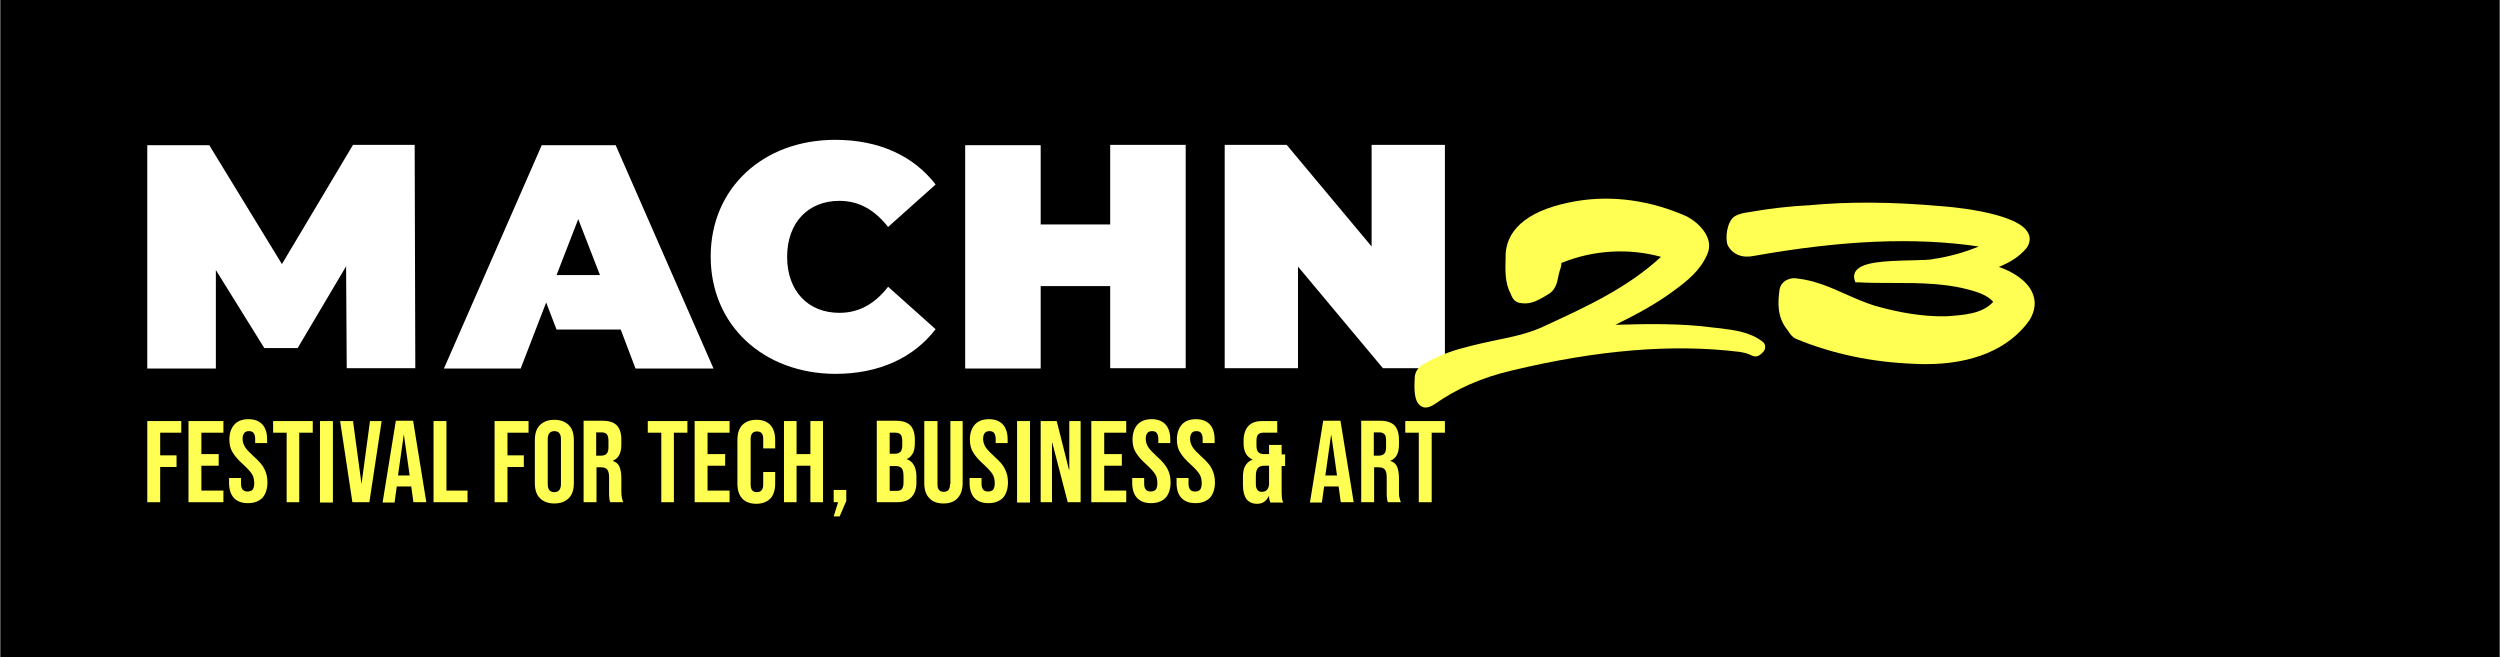
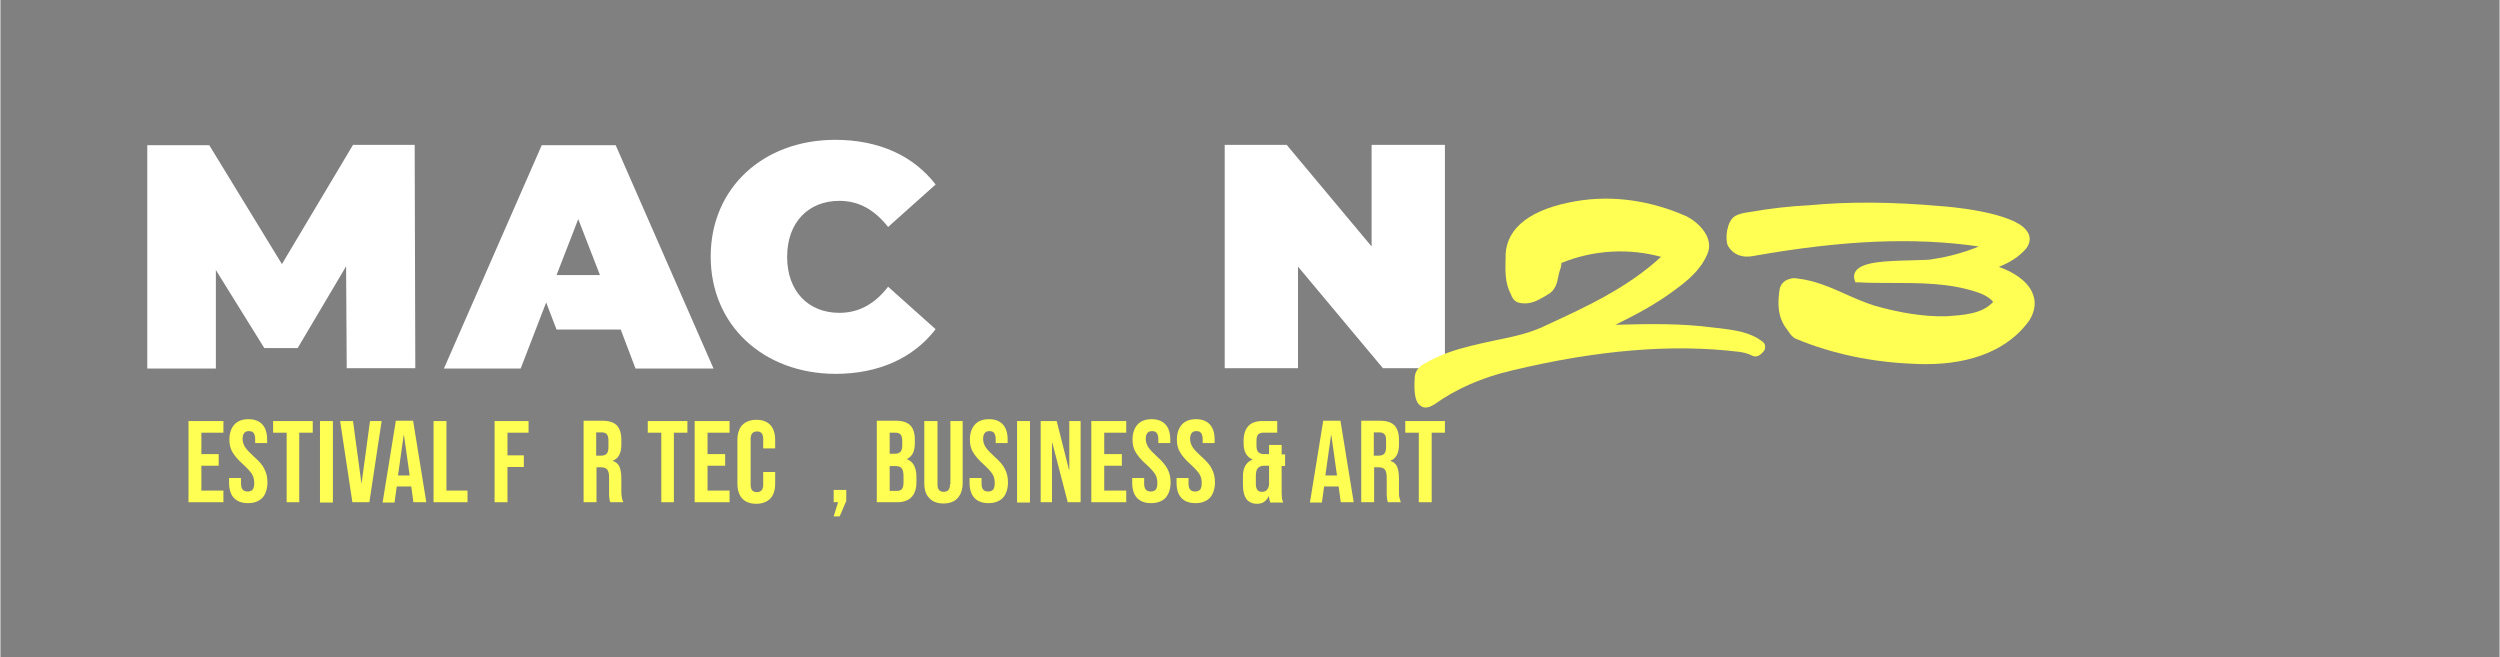
<svg xmlns="http://www.w3.org/2000/svg" xml:space="preserve" width="2483px" height="653px" version="1.1" style="shape-rendering:geometricPrecision; text-rendering:geometricPrecision; image-rendering:optimizeQuality; fill-rule:evenodd; clip-rule:evenodd" viewBox="0 0 2481.32 652.78">
  <rect x="0" y="0" width="2481.32" height="652.78" fill="#808080" stroke="none" />
  <defs>
    <style type="text/css">
   
    .str0 {stroke:black;stroke-width:2.36;stroke-miterlimit:22.926}
    .fil0 {fill:black}
    .fil2 {fill:#FFFF53;fill-rule:nonzero}
    .fil1 {fill:white;fill-rule:nonzero}
   
  </style>
  </defs>
  <g id="Ebene_x0020_1">
-     <rect class="fil0 str0" x="1.18" y="1.18" width="2478.96" height="650.42" />
    <g id="_2131959763360">
      <g>
        <g>
          <path class="fil1" d="M615.87 327.16l-63.72 0 -10.3 -26.86 -25.3 65.59 -76.21 0 97.13 -221.75 73.4 0 97.14 221.75 -77.46 0 -14.68 -38.73zm-20.61 -54.03l-21.56 -55.59 -21.55 55.59 43.11 0z" />
          <path class="fil1" d="M705.2 254.7c0,-68.08 52.15,-115.87 123.68,-115.87 43.41,0 77.77,15.93 99.63,44.35l-47.16 42.17c-13.12,-16.56 -28.42,-25.93 -48.41,-25.93 -30.92,0 -51.85,21.55 -51.85,55.6 0,34.04 20.93,55.59 51.85,55.59 19.99,0 35.6,-9.37 48.41,-25.92l47.16 42.16c-21.86,28.43 -56.22,44.35 -99.63,44.35 -71.21,-0.31 -123.68,-48.1 -123.68,-116.5z" />
-           <polygon class="fil1" points="1176.81,143.83 1176.81,365.58 1101.85,365.58 1101.85,284.06 1032.83,284.06 1032.83,365.89 957.87,365.89 957.87,144.14 1032.83,144.14 1032.83,222.85 1101.85,222.85 1101.85,143.83 " />
          <polygon class="fil1" points="1434.17,143.83 1434.17,365.58 1372.64,365.58 1288.31,264.7 1288.31,365.58 1215.54,365.58 1215.54,143.83 1277.07,143.83 1361.4,244.71 1361.4,143.83 " />
          <polygon class="fil1" points="343.83,365.58 343.21,264.39 295.11,345.59 279.49,345.59 262,345.59 213.9,268.13 213.9,365.89 145.81,365.89 145.81,144.14 207.34,144.14 279.49,262.2 350.08,143.83 411.29,143.83 411.92,365.58 " />
        </g>
        <g>
-           <polygon class="fil2" points="145.81,498.63 158.62,498.63 158.62,463.65 174.86,463.65 174.86,452.1 158.62,452.1 158.62,429.61 179.55,429.61 179.55,418.05 145.81,418.05 " />
          <polygon class="fil2" points="186.73,498.63 221.4,498.63 221.4,487.08 199.53,487.08 199.53,462.4 216.71,462.4 216.71,450.85 199.53,450.85 199.53,429.61 221.4,429.61 221.4,418.05 186.73,418.05 " />
          <path class="fil2" d="M251.69 453.34c-4.06,-3.74 -6.87,-6.55 -8.74,-9.37 -1.56,-2.5 -2.5,-5.31 -2.5,-8.12 0,-5.31 2.19,-7.81 6.25,-7.81 2.18,0 3.75,0.63 4.68,1.88 0.94,1.25 1.56,3.43 1.56,5.93l0 4.06 11.87 0 0 -3.43c0,-6.56 -1.56,-11.56 -4.68,-14.99 -3.13,-3.44 -7.81,-5.31 -13.75,-5.31 -6.24,0 -10.93,1.87 -14.05,5.31 -3.12,3.43 -5,8.43 -5,14.99 0,4.68 0.94,9.06 3.13,12.49 2.18,3.75 5.62,7.81 10.93,12.49 4.06,3.75 6.87,6.88 8.43,9.38 1.56,2.49 2.19,5.62 2.19,9.05 0,2.81 -0.63,5 -1.57,6.25 -1.24,1.25 -2.81,1.87 -4.99,1.87 -4.38,0 -6.56,-2.49 -6.56,-7.8l0 -5.63 -11.87 0 0 4.69c0,6.56 1.56,11.55 4.69,14.99 3.12,3.44 7.8,5.31 14.05,5.31 6.25,0 10.93,-1.87 14.37,-5.31 3.12,-3.44 4.99,-8.74 4.99,-15.3 0,-5 -0.93,-9.37 -3.12,-13.43 -1.25,-3.13 -5,-7.5 -10.31,-12.19z" />
          <polygon class="fil2" points="270.75,429.61 284.18,429.61 284.18,498.63 296.67,498.63 296.67,429.61 310.1,429.61 310.1,418.05 270.75,418.05 " />
          <rect class="fil2" x="317.28" y="418.05" width="12.81" height="80.89" />
          <polygon class="fil2" points="358.51,480.52 358.51,480.52 350.08,418.05 337.27,418.05 349.45,498.63 366.32,498.63 378.5,418.05 366.94,418.05 " />
          <path class="fil2" d="M392.55 418.05l-13.11 80.89 11.86 0 2.19 -15.92 14.37 0 0 -0.32 2.18 15.93 12.81 0 -13.12 -80.89 -17.18 0 0 0.31zm2.19 54.03l5.62 -39.97 0.31 0 5.63 39.98 -11.56 -0.01z" />
          <polygon class="fil2" points="442.84,418.05 430.03,418.05 430.03,498.63 463.77,498.63 463.77,487.08 442.84,487.08 " />
          <polygon class="fil2" points="490.63,498.63 503.43,498.63 503.43,463.65 519.67,463.65 519.67,452.1 503.43,452.1 503.43,429.61 524.36,429.61 524.36,418.05 490.63,418.05 " />
-           <path class="fil2" d="M549.97 416.8c-6.25,0 -10.93,1.88 -14.37,5.31 -3.43,3.44 -5,8.44 -5,14.99l0 42.48c0,6.56 1.57,11.56 5,14.99 3.44,3.44 8.12,5.31 14.37,5.31 6.25,0 10.93,-1.87 14.37,-5.31 3.43,-3.43 4.99,-8.43 4.99,-14.99l0 -42.48c0,-6.55 -1.56,-11.55 -4.99,-14.99 -3.44,-3.43 -8.12,-5.31 -14.37,-5.31zm6.56 63.72c0,5.31 -2.19,8.12 -6.56,8.12 -4.37,0 -6.56,-2.5 -6.56,-8.12l0 -44.35c0,-5.31 2.19,-8.12 6.56,-8.12 4.37,0 6.56,2.5 6.56,8.12l0 44.35z" />
          <path class="fil2" d="M616.49 488.95l0 -14.05c0,-4.69 -0.62,-8.44 -1.87,-11.56 -1.25,-2.81 -3.44,-4.69 -6.56,-5.62l0 -0.31c5.62,-2.19 8.43,-7.5 8.43,-15.93l0 -5c0,-6.25 -1.56,-10.93 -4.37,-14.06 -3.12,-3.12 -7.81,-4.68 -14.37,-4.68l-18.74 0 0 80.89 12.81 0 0 -34.67 4.37 0c2.81,0 5,0.63 6.25,2.19 1.25,1.56 1.87,4.06 1.87,7.81l0 14.68c0,3.12 0,4.99 0.32,6.24 0,1.25 0.31,2.5 0.93,3.75l12.81 0c-0.63,-1.25 -0.94,-2.81 -1.25,-4.06 -0.31,-1.56 -0.63,-3.43 -0.63,-5.62zm-12.8 -44.97c0,3.12 -0.63,5.3 -1.88,6.55 -1.25,1.25 -3.12,1.88 -5.62,1.88l-4.68 0 0 -23.11 5.62 -0.01c2.19,0 3.75,0.63 5,1.88 0.93,1.25 1.56,3.43 1.56,6.25l0 6.56z" />
          <polygon class="fil2" points="642.73,429.61 656.16,429.61 656.16,498.63 668.65,498.63 668.65,429.61 682.08,429.61 682.08,418.05 642.73,418.05 " />
          <polygon class="fil2" points="689.27,498.63 723.94,498.63 723.94,487.08 702.07,487.08 702.07,462.4 719.56,462.4 719.56,450.85 702.07,450.85 702.07,429.61 723.94,429.61 723.94,418.05 689.27,418.05 " />
          <path class="fil2" d="M750.48 416.8c-5.93,0 -10.62,1.88 -14.05,5.31 -3.13,3.44 -4.69,8.44 -4.69,14.68l0 43.41c0,6.25 1.56,11.25 4.69,14.68 3.12,3.44 7.81,5.31 14.05,5.31 5.94,0 10.62,-1.87 14.06,-5.31 3.12,-3.43 4.68,-8.43 4.68,-14.68l0 -11.55 -11.87 0 0 12.49c0,5 -2.18,7.5 -6.24,7.5 -4.38,0 -6.25,-2.5 -6.25,-7.5l0 -45.29c0,-4.99 2.19,-7.49 6.25,-7.49 4.37,0 6.25,2.5 6.25,7.49l0 9.38 11.86 -0.01 0 -8.43c0,-6.25 -1.56,-11.24 -4.68,-14.68 -3.44,-3.75 -8.12,-5.31 -14.06,-5.31z" />
-           <polygon class="fil2" points="804.2,450.85 790.46,450.85 790.46,418.05 777.97,418.05 777.97,498.63 790.46,498.63 790.46,462.4 804.2,462.4 804.2,498.63 816.7,498.63 816.7,418.05 804.2,418.05 " />
          <polygon class="fil2" points="827.32,498.63 831.69,498.63 827.32,512.69 833.25,512.69 839.81,497.38 839.81,486.45 827.32,486.45 " />
          <path class="fil2" d="M899.78 455.84l0 0c2.81,-1.25 4.68,-3.12 6.24,-5.93 1.25,-2.5 1.88,-5.93 1.88,-10.31l0 -3.12c0,-6.25 -1.56,-10.93 -4.37,-14.06 -3.13,-3.12 -7.81,-4.68 -14.37,-4.68l-19.05 0 0 80.89 19.98 0c6.25,0 11.25,-1.56 14.37,-4.99 3.12,-3.13 5,-8.12 5,-14.37l0 -6.87c-0.31,-8.75 -3.44,-14.37 -9.68,-16.56zm-17.18 -26.23l6.24 0c2.19,0 3.75,0.62 5,1.87 0.94,1.25 1.56,3.44 1.56,6.25l0 4.37c0,3.13 -0.62,5.31 -1.87,6.56 -1.25,1.25 -3.12,1.87 -5.62,1.87l-5 0 0 -20.92 -0.31 0zm14.05 49.66c0,2.81 -0.62,5 -1.56,6.25 -0.94,1.24 -2.81,1.87 -5,1.87l-7.18 0 0 -24.68 5.62 0c2.81,0 5,0.63 6.25,2.19 1.25,1.56 1.87,4.06 1.87,7.81l0 6.56z" />
          <path class="fil2" d="M942.88 480.52c0,2.81 -0.63,4.68 -1.56,5.93 -1.25,1.25 -2.81,1.88 -4.69,1.88 -2.19,0 -3.75,-0.63 -4.68,-1.88 -1.25,-1.25 -1.57,-3.12 -1.57,-5.93l0 -62.47 -13.11 0 0 61.53c0,6.56 1.56,11.56 4.99,14.99 3.13,3.44 7.81,5.31 14.06,5.31 6.25,0 10.93,-1.87 14.05,-5.31 3.13,-3.43 5,-8.43 5,-14.99l0 -61.53 -12.18 0 0 62.47 -0.31 0z" />
          <path class="fil2" d="M986.92 453.34c-4.06,-3.74 -6.88,-6.55 -8.75,-9.37 -1.56,-2.5 -2.5,-5.31 -2.5,-8.12 0,-5.31 2.19,-7.81 6.25,-7.81 2.19,0 3.75,0.63 4.68,1.88 0.94,1.25 1.57,3.43 1.57,5.93l0 4.06 11.86 0 0 -3.43c0,-6.56 -1.56,-11.56 -4.68,-14.99 -3.13,-3.44 -7.81,-5.31 -13.74,-5.31 -6.25,0 -10.94,1.87 -14.06,5.31 -3.12,3.43 -5,8.43 -5,14.99 0,4.68 0.94,9.06 3.13,12.49 2.18,3.75 5.62,7.81 10.93,12.49 4.06,3.75 6.87,6.88 8.43,9.38 1.56,2.49 2.19,5.62 2.19,9.05 0,2.81 -0.63,5 -1.56,6.25 -1.25,1.25 -2.81,1.87 -5,1.87 -4.37,0 -6.56,-2.49 -6.56,-7.8l0 -5.63 -11.87 0 0 4.69c0,6.56 1.56,11.55 4.69,14.99 3.12,3.44 7.81,5.31 14.05,5.31 6.25,0 10.93,-1.87 14.37,-5.31 3.12,-3.44 5,-8.74 5,-15.3 0,-5 -0.94,-9.37 -3.13,-13.43 -1.25,-3.13 -4.99,-7.5 -10.3,-12.19z" />
          <rect class="fil2" x="1009.4" y="418.05" width="12.81" height="80.89" />
          <polygon class="fil2" points="1061.25,466.46 1060.94,466.46 1048.76,418.05 1032.83,418.05 1032.83,498.63 1044.07,498.63 1044.07,439.6 1044.38,439.6 1059.69,498.63 1072.49,498.63 1072.49,418.05 1061.25,418.05 " />
          <polygon class="fil2" points="1083.11,498.63 1117.78,498.63 1117.78,487.08 1095.92,487.08 1095.92,462.4 1113.41,462.4 1113.41,450.85 1095.92,450.85 1095.92,429.61 1117.78,429.61 1117.78,418.05 1083.11,418.05 " />
          <path class="fil2" d="M1148.39 453.34c-4.06,-3.74 -6.87,-6.55 -8.74,-9.37 -1.57,-2.5 -2.5,-5.31 -2.5,-8.12 0,-5.31 2.18,-7.81 6.24,-7.81 2.19,0 3.75,0.63 4.69,1.88 0.94,1.25 1.56,3.43 1.56,5.93l0 4.06 11.87 0 0 -3.43c0,-6.56 -1.56,-11.56 -4.69,-14.99 -3.12,-3.44 -7.81,-5.31 -13.74,-5.31 -6.25,0 -10.93,1.87 -14.05,5.31 -3.13,3.43 -5,8.43 -5,14.99 0,4.68 0.94,9.06 3.12,12.49 2.19,3.75 5.62,7.81 10.93,12.49 4.06,3.75 6.87,6.88 8.44,9.38 1.56,2.49 2.18,5.62 2.18,9.05 0,2.81 -0.62,5 -1.56,6.25 -1.25,1.25 -2.81,1.87 -5,1.87 -4.37,0 -6.56,-2.49 -6.56,-7.8l0 -5.63 -11.86 0 0 4.69c0,6.56 1.56,11.55 4.68,14.99 3.12,3.44 7.81,5.31 14.06,5.31 6.24,0 10.93,-1.87 14.36,-5.31 3.13,-3.44 5,-8.74 5,-15.3 0,-5 -0.94,-9.37 -3.12,-13.43 -1.56,-3.13 -5,-7.5 -10.31,-12.19z" />
          <path class="fil2" d="M1192.43 453.34c-4.06,-3.74 -6.87,-6.55 -8.75,-9.37 -1.56,-2.5 -2.5,-5.31 -2.5,-8.12 0,-5.31 2.19,-7.81 6.25,-7.81 2.19,0 3.75,0.63 4.69,1.88 0.93,1.25 1.56,3.43 1.56,5.93l0 4.06 11.87 0 0 -3.43c0,-6.56 -1.57,-11.56 -4.69,-14.99 -3.12,-3.44 -7.81,-5.31 -13.74,-5.31 -6.25,0 -10.93,1.87 -14.06,5.31 -3.12,3.43 -4.99,8.43 -4.99,14.99 0,4.68 0.93,9.06 3.12,12.49 2.19,3.75 5.62,7.81 10.93,12.49 4.06,3.75 6.87,6.88 8.43,9.38 1.57,2.49 2.19,5.62 2.19,9.05 0,2.81 -0.62,5 -1.56,6.25 -1.25,1.25 -2.81,1.87 -5,1.87 -4.37,0 -6.56,-2.49 -6.56,-7.8l0 -5.63 -11.87 0 0 4.69c0,6.56 1.57,11.55 4.69,14.99 3.12,3.44 7.81,5.31 14.05,5.31 6.25,0 10.94,-1.87 14.37,-5.31 3.13,-3.44 5,-8.74 5,-15.3 0,-5 -0.94,-9.37 -3.12,-13.43 -1.25,-3.13 -5,-7.5 -10.31,-12.19z" />
          <path class="fil2" d="M1272.07 441.79l-12.49 0 0 9.06 -5 0c-2.5,0 -4.37,-0.63 -5.62,-1.88 -1.25,-1.25 -1.88,-3.43 -1.88,-6.56l0 -4.99c0,-2.81 0.63,-4.69 1.57,-5.94 1.25,-1.25 2.81,-1.87 4.68,-1.87l14.37 0 0 -11.56 -14.68 0c-6.25,0 -10.93,1.56 -14.05,5 -3.13,3.43 -4.69,8.43 -4.69,14.99l0 1.56c0,4.37 0.62,7.81 2.19,10.62 1.56,2.81 3.74,4.69 6.56,5.94l0 0.31c-3.44,1.25 -5.63,3.43 -7.19,6.24 -1.56,2.82 -2.18,6.25 -2.18,10.62l0 8.44c0,5.93 1.24,10.62 3.43,13.74 2.5,3.12 5.94,4.69 10.62,4.69 2.81,0 5,-0.63 6.87,-1.88 1.88,-1.25 3.44,-3.12 4.69,-5.62l0.31 0c0,2.5 0.62,4.68 1.25,6.25l12.8 -0.01c-0.62,-1.24 -0.93,-2.81 -1.25,-4.06 0,-1.56 -0.31,-3.43 -0.31,-5.62l0 -26.55 3.44 0 0 -11.55 -3.44 0 0 -9.37zm-12.49 39.35c-0.63,5 -3.12,7.18 -7.18,7.18 -1.88,0 -3.44,-0.62 -4.38,-1.87 -0.93,-1.25 -1.56,-3.12 -1.56,-5.62l0 -8.12c0,-3.75 0.63,-6.25 1.88,-7.81 1.24,-1.56 3.43,-2.5 6.24,-2.5l5 0 0 18.74z" />
          <path class="fil2" d="M1313.3 418.05l-13.12 80.89 11.87 0 2.19 -15.92 14.36 0 0 -0.32 2.19 15.93 12.81 0 -13.12 -80.89 -17.18 0 0 0.31zm2.19 54.03l5.62 -39.97 0.31 0 5.62 39.98 -11.55 -0.01z" />
          <path class="fil2" d="M1388.57 488.95l0 -14.05c0,-4.69 -0.62,-8.44 -1.87,-11.56 -1.25,-2.81 -3.44,-4.69 -6.56,-5.62l0 -0.31c5.62,-2.19 8.43,-7.5 8.43,-15.93l0 -5c0,-6.25 -1.56,-10.93 -4.37,-14.06 -3.13,-3.12 -7.81,-4.68 -14.37,-4.68l-18.74 0 0 80.89 12.81 0 0 -34.67 4.37 0c2.81,0 5,0.63 6.25,2.19 1.24,1.56 1.87,4.06 1.87,7.81l0 14.68c0,3.12 0,4.99 0.31,6.24 0,1.25 0.32,2.5 0.94,3.75l12.81 0c-0.63,-1.25 -0.94,-2.81 -1.25,-4.06 -0.63,-1.56 -0.63,-3.43 -0.63,-5.62zm-12.81 -44.97c0,3.12 -0.62,5.3 -1.87,6.55 -1.25,1.25 -3.12,1.88 -5.62,1.88l-4.69 0 0 -23.11 5.63 -0.01c2.18,0 3.74,0.63 4.99,1.88 1.25,1.25 1.56,3.43 1.56,6.25l0 6.56z" />
          <polygon class="fil2" points="1394.82,429.61 1408.25,429.61 1408.25,498.63 1421.05,498.63 1421.05,429.61 1434.17,429.61 1434.17,418.05 1394.82,418.05 " />
        </g>
        <g>
          <path class="fil2" d="M1707.15 325.91l-5.94 -0.62c-32.48,-4.37 -65.59,-3.75 -97.76,-2.81 19.68,-9.68 39.98,-20.3 58.72,-34.36 12.81,-9.37 25.61,-19.67 32.48,-35.6 7.19,-15.93 -7.81,-30.92 -19.99,-37.48 -35.6,-15.93 -73.71,-21.55 -110.25,-15.31 -44.04,7.5 -68.4,25.61 -69.96,52.47l0 3.44c-0.31,12.18 -0.94,24.99 5,35.92 2.81,7.81 6.24,9.68 14.99,9.68 7.18,-0.31 12.8,-3.44 18.11,-6.56 1.25,-0.62 2.19,-1.25 3.13,-1.87 8.12,-4.06 9.99,-11.87 11.24,-19.06 0.63,-2.81 1.25,-5.31 2.19,-7.81 0.31,-1.24 0.62,-2.49 0.62,-3.12 0,-1.87 0,-1.87 1.25,-2.18 31.23,-12.5 65.9,-14.37 97.76,-5.63 -33.11,30.61 -73.71,49.35 -113.06,67.47 -15.93,8.12 -33.73,11.86 -50.91,15.3 -10,2.19 -20.62,4.37 -30.61,7.18 -14.99,3.75 -28.73,9.37 -40.6,16.24 -6.25,3.44 -9.37,8.44 -9.37,14.37 -0.63,11.56 -0.63,23.74 6.56,27.8 1.24,0.94 2.81,1.25 4.37,1.25 2.81,0 5.62,-1.25 9.06,-3.44 21.55,-15.3 47.16,-26.55 76.83,-33.42 84.95,-20.3 158.97,-26.54 225.5,-18.42 4.06,0.62 8.43,1.56 11.87,3.43 5.31,2.81 8.74,-0.31 10.62,-2.18 2.18,-1.88 3.43,-4.07 3.12,-6.56 0,-1.88 -0.94,-3.75 -2.81,-5 -12.18,-9.37 -27.48,-11.24 -42.16,-13.12z" />
          <path class="fil2" d="M2017.29 290.31c-5.31,-11.87 -19.37,-20.61 -33.11,-25.3 10,-4.06 19.99,-9.68 27.49,-18.74 4.37,-6.25 3.43,-11.56 1.56,-14.99 -10.93,-21.55 -85.27,-26.55 -85.89,-26.55 -48.73,-4.37 -91.83,-4.68 -131.49,-0.94 -19.06,0.94 -38.73,3.13 -59.97,6.88 -4.69,0.62 -10,1.56 -14.37,4.37 -7.18,4.99 -9.37,21.24 -6.56,28.42 4.69,9.06 14.37,13.12 25.93,10.62 88.07,-15.62 159.28,-18.74 223.31,-9.37 -14.05,5.93 -30.3,10.3 -45.29,12.49 -3.12,0.94 -11.55,0.94 -20.61,1.25 -27.49,0.62 -49.04,1.56 -55.91,10.31 -1.87,2.5 -2.5,5.62 -1.56,8.74l0.94 2.81 3.12 0c10.93,0.63 21.86,0.63 32.8,0.63 28.11,0 56.84,0 83.7,8.74 5.93,1.88 12.49,4.69 17.18,10 -10.93,12.18 -29.67,13.11 -46.23,14.36l-1.56 0c-20.92,0.32 -44.04,-3.12 -70.27,-10.62 -9.68,-3.12 -19.05,-7.18 -28.11,-11.24 -15.31,-6.87 -30.92,-13.74 -48.1,-15.62 -4.06,-0.93 -8.43,0 -12.18,2.19 -3.13,2.19 -5,5 -5.63,8.43 -1.87,13.12 -2.49,27.18 7.19,39.67 0.62,0.62 0.94,1.25 1.56,2.19 1.87,2.81 4.06,5.93 7.81,7.49 36.23,14.99 75.58,23.11 116.81,24.68 4.06,0.31 8.12,0.31 12.18,0.31 46.22,0 82.14,-14.99 102.44,-43.42 5.94,-9.68 6.88,-19.05 2.82,-27.79z" />
        </g>
      </g>
    </g>
  </g>
</svg>